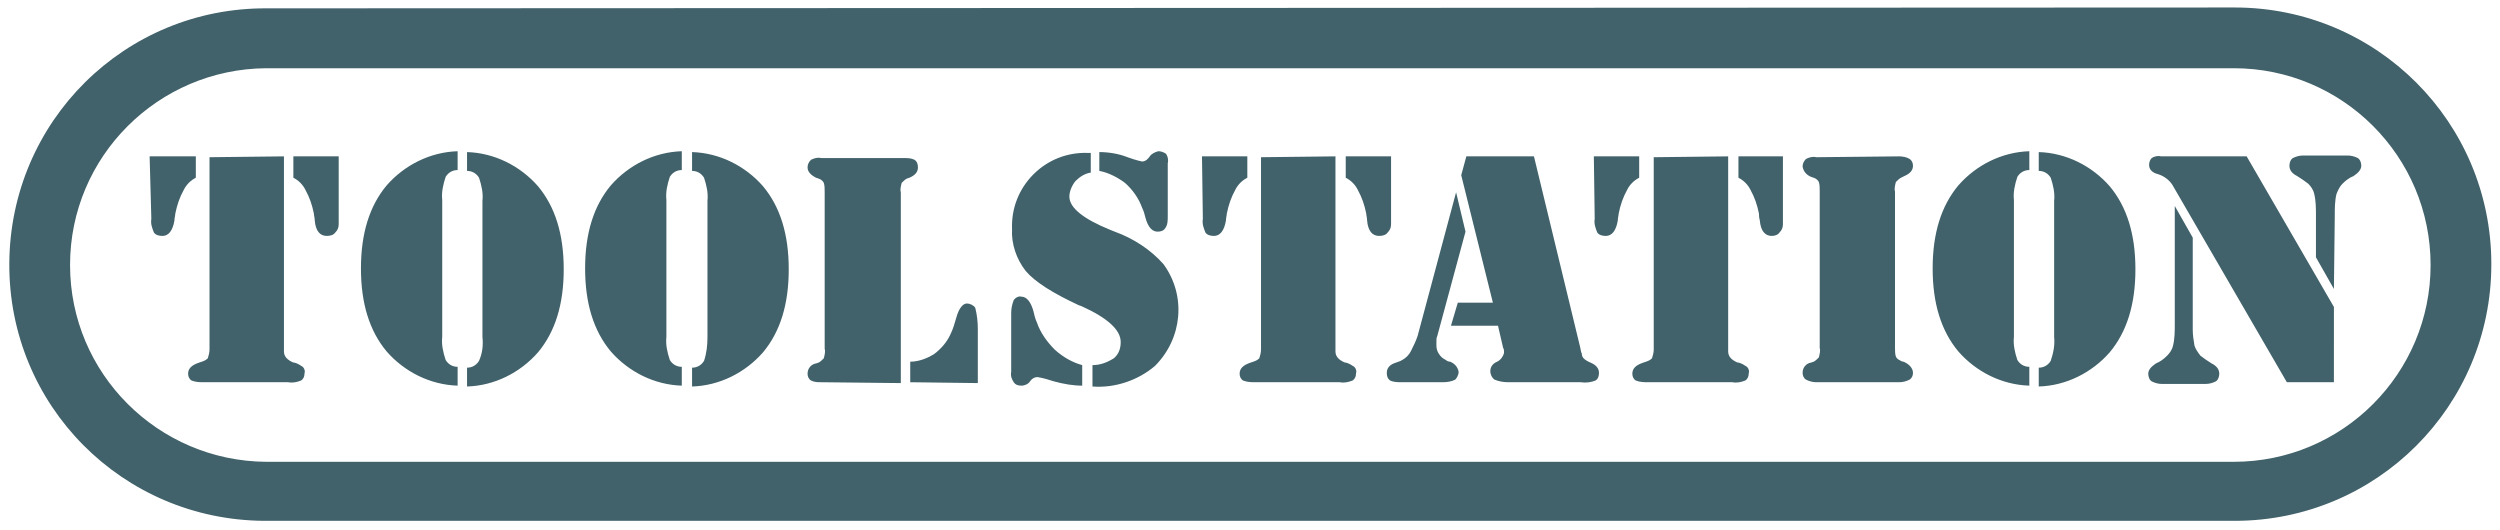
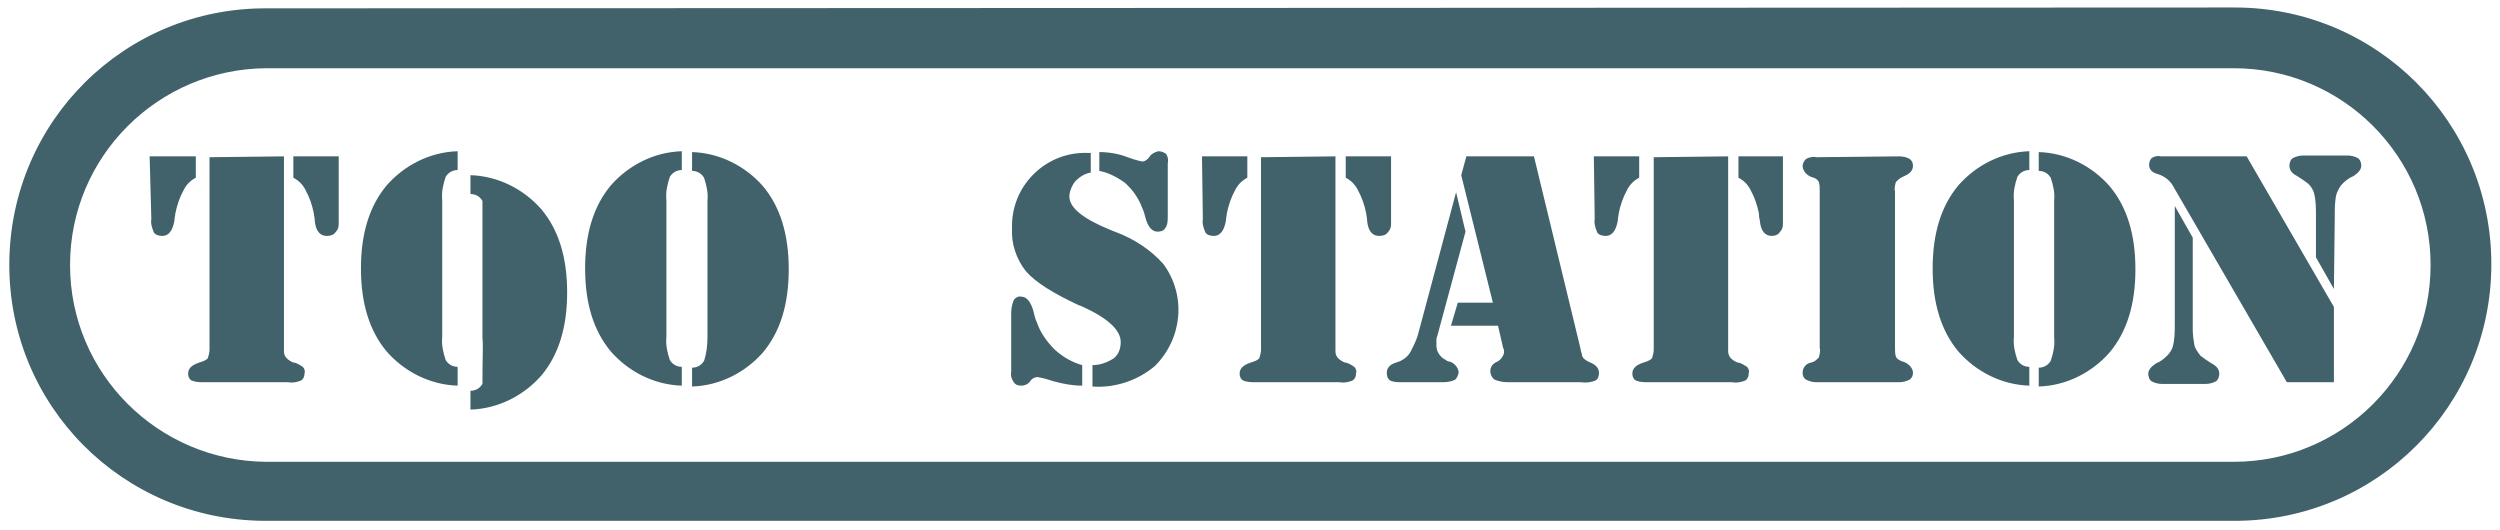
<svg xmlns="http://www.w3.org/2000/svg" xmlns:ns1="http://www.inkscape.org/namespaces/inkscape" xmlns:ns2="http://sodipodi.sourceforge.net/DTD/sodipodi-0.dtd" version="1.1" id="svg2595" ns1:version="0.92.0 r15299" ns2:docname="tool station.svg" x="0px" y="0px" viewBox="0 0 292.2 61.9" style="enable-background:new 0 0 292.2 61.9;" xml:space="preserve">
  <style type="text/css">
	.st0{fill:#41626B;}
</style>
  <ns2:namedview bordercolor="#666666" borderopacity="1.0" fit-margin-bottom="0" fit-margin-left="0" fit-margin-right="0" fit-margin-top="0" id="base" ns1:current-layer="layer1" ns1:cx="145.07663" ns1:cy="29.97" ns1:document-units="mm" ns1:pageopacity="0.0" ns1:pageshadow="2" ns1:window-height="744" ns1:window-maximized="1" ns1:window-width="1280" ns1:window-x="-4" ns1:window-y="-4" ns1:zoom="3.0914697" pagecolor="#ffffff" showgrid="false" units="px">
	</ns2:namedview>
  <g id="layer1" transform="translate(-58.377,-176.66)" ns1:groupmode="layer" ns1:label="Layer 1">
    <g id="g2616" transform="translate(0.265,-0.265)">
-       <path id="path2548" ns1:connector-curvature="0" class="st0" d="M154.1,221.6c-0.4,0-0.8,0-1.2-0.2c-0.3-0.2-0.4-0.5-0.4-0.8    c0-0.6,0.4-1.1,1-1.2l0.3-0.1c0.2-0.1,0.4-0.3,0.6-0.5c0.1-0.4,0.2-0.8,0.1-1.1v-18.3c0-0.4,0-0.8-0.1-1.1    c-0.1-0.2-0.3-0.4-0.6-0.5l-0.3-0.1c-0.6-0.3-1-0.7-1-1.2c0-0.3,0.1-0.6,0.4-0.9c0.4-0.2,0.8-0.3,1.2-0.2h9.7c0.4,0,0.8,0,1.2,0.2    c0.3,0.2,0.4,0.5,0.4,0.9c0,0.5-0.3,0.9-1,1.2l-0.3,0.1c-0.2,0.1-0.4,0.3-0.6,0.5c-0.1,0.4-0.2,0.8-0.1,1.1v22.3L154.1,221.6     M164.5,221.6v-2.4c1,0,2-0.4,2.8-0.9c0.8-0.6,1.5-1.4,1.9-2.3c0.3-0.6,0.5-1.3,0.7-2c0.3-1.1,0.8-1.6,1.2-1.6    c0.4,0,0.8,0.2,1,0.5c0.2,0.8,0.3,1.6,0.3,2.5v6.3L164.5,221.6" />
      <path id="path2550" ns1:connector-curvature="0" class="st0" d="M66.3,207.9c0-12.7,10.3-22.9,22.9-23h230    c12.7,0,23,10.3,23,23c0,12.7-10.3,23-23,23h-230C76.6,230.8,66.3,220.6,66.3,207.9 M89.3,177.9c-16.6-0.1-30,13.2-30.1,29.8    c-0.1,16.6,13.2,30,29.8,30.1c0.1,0,0.2,0,0.3,0h230c16.6,0,30-13.4,30-30c0-16.6-13.4-30-30-30L89.3,177.9" />
-       <path id="path2552" ns1:connector-curvature="0" class="st0" d="M75.6,195.2H81v2.5c-0.6,0.3-1.1,0.8-1.4,1.4    c-0.5,0.9-0.8,1.8-1,2.8c0,0.2-0.1,0.5-0.1,0.8c-0.2,1.2-0.7,1.8-1.4,1.8c-0.4,0-0.8-0.1-1-0.4c-0.2-0.5-0.4-1-0.3-1.6L75.6,195.2     M97.7,195.2v7.9c0,0.4-0.1,0.7-0.4,1c-0.2,0.3-0.6,0.4-1,0.4c-0.8,0-1.3-0.6-1.4-1.8c0-0.3-0.1-0.6-0.1-0.8c-0.2-1-0.5-1.9-1-2.8    c-0.3-0.6-0.8-1.1-1.4-1.4v-2.5L97.7,195.2 M91.3,195.2V218c0,0.6,0.4,1,1.1,1.3h0.1c0.4,0.1,0.7,0.3,1,0.5    c0.2,0.2,0.3,0.5,0.2,0.8c0,0.3-0.1,0.6-0.4,0.8c-0.5,0.2-1,0.3-1.5,0.2H82c-0.5,0-1,0-1.5-0.2c-0.3-0.2-0.4-0.5-0.4-0.8    c0-0.6,0.4-1,1.3-1.3l0.3-0.1c0.3-0.1,0.5-0.2,0.7-0.4c0.1-0.3,0.2-0.7,0.2-1v-22.5L91.3,195.2 M109.8,216.3    c-0.1,0.9,0.1,1.8,0.4,2.7c0.3,0.5,0.8,0.8,1.4,0.8v2.2c-3.2-0.1-6.2-1.6-8.3-4c-2-2.4-3-5.6-3-9.7c0-4.1,1-7.3,3-9.7    c2.1-2.4,5.1-3.9,8.3-4v2.2c-0.6,0-1.1,0.3-1.4,0.8c-0.3,0.9-0.5,1.8-0.4,2.7V216.3 M114.5,216.3v-15.9c0.1-0.9-0.1-1.8-0.4-2.7    c-0.3-0.5-0.8-0.8-1.4-0.8v-2.2c3.2,0.1,6.2,1.6,8.3,4c2,2.4,3,5.6,3,9.7c0,4.1-1,7.3-3,9.7c-2.1,2.4-5.1,3.9-8.3,4v-2.2    c0.6,0,1.1-0.3,1.4-0.8C114.5,218.2,114.6,217.3,114.5,216.3 M136,216.3c-0.1,0.9,0.1,1.8,0.4,2.7c0.3,0.5,0.8,0.8,1.4,0.8v2.2    c-3.2-0.1-6.2-1.6-8.3-4c-2-2.4-3-5.6-3-9.7c0-4.1,1-7.3,3-9.7c2.1-2.4,5.1-3.9,8.3-4v2.2c-0.6,0-1.1,0.3-1.4,0.8    c-0.3,0.9-0.5,1.8-0.4,2.7V216.3 M140.8,216.3v-15.9c0.1-0.9-0.1-1.8-0.4-2.7c-0.3-0.5-0.8-0.8-1.4-0.8v-2.2    c3.2,0.1,6.2,1.6,8.3,4c2,2.4,3,5.6,3,9.7c0,4.1-1,7.3-3,9.7c-2.1,2.4-5.1,3.9-8.3,4v-2.2c0.6,0,1.1-0.3,1.4-0.8    C140.7,218.2,140.8,217.3,140.8,216.3" />
+       <path id="path2552" ns1:connector-curvature="0" class="st0" d="M75.6,195.2H81v2.5c-0.6,0.3-1.1,0.8-1.4,1.4    c-0.5,0.9-0.8,1.8-1,2.8c0,0.2-0.1,0.5-0.1,0.8c-0.2,1.2-0.7,1.8-1.4,1.8c-0.4,0-0.8-0.1-1-0.4c-0.2-0.5-0.4-1-0.3-1.6L75.6,195.2     M97.7,195.2v7.9c0,0.4-0.1,0.7-0.4,1c-0.2,0.3-0.6,0.4-1,0.4c-0.8,0-1.3-0.6-1.4-1.8c0-0.3-0.1-0.6-0.1-0.8c-0.2-1-0.5-1.9-1-2.8    c-0.3-0.6-0.8-1.1-1.4-1.4v-2.5L97.7,195.2 M91.3,195.2V218c0,0.6,0.4,1,1.1,1.3h0.1c0.4,0.1,0.7,0.3,1,0.5    c0.2,0.2,0.3,0.5,0.2,0.8c0,0.3-0.1,0.6-0.4,0.8c-0.5,0.2-1,0.3-1.5,0.2H82c-0.5,0-1,0-1.5-0.2c-0.3-0.2-0.4-0.5-0.4-0.8    c0-0.6,0.4-1,1.3-1.3l0.3-0.1c0.3-0.1,0.5-0.2,0.7-0.4c0.1-0.3,0.2-0.7,0.2-1v-22.5L91.3,195.2 M109.8,216.3    c-0.1,0.9,0.1,1.8,0.4,2.7c0.3,0.5,0.8,0.8,1.4,0.8v2.2c-3.2-0.1-6.2-1.6-8.3-4c-2-2.4-3-5.6-3-9.7c0-4.1,1-7.3,3-9.7    c2.1-2.4,5.1-3.9,8.3-4v2.2c-0.6,0-1.1,0.3-1.4,0.8c-0.3,0.9-0.5,1.8-0.4,2.7V216.3 M114.5,216.3v-15.9c-0.3-0.5-0.8-0.8-1.4-0.8v-2.2c3.2,0.1,6.2,1.6,8.3,4c2,2.4,3,5.6,3,9.7c0,4.1-1,7.3-3,9.7c-2.1,2.4-5.1,3.9-8.3,4v-2.2    c0.6,0,1.1-0.3,1.4-0.8C114.5,218.2,114.6,217.3,114.5,216.3 M136,216.3c-0.1,0.9,0.1,1.8,0.4,2.7c0.3,0.5,0.8,0.8,1.4,0.8v2.2    c-3.2-0.1-6.2-1.6-8.3-4c-2-2.4-3-5.6-3-9.7c0-4.1,1-7.3,3-9.7c2.1-2.4,5.1-3.9,8.3-4v2.2c-0.6,0-1.1,0.3-1.4,0.8    c-0.3,0.9-0.5,1.8-0.4,2.7V216.3 M140.8,216.3v-15.9c0.1-0.9-0.1-1.8-0.4-2.7c-0.3-0.5-0.8-0.8-1.4-0.8v-2.2    c3.2,0.1,6.2,1.6,8.3,4c2,2.4,3,5.6,3,9.7c0,4.1-1,7.3-3,9.7c-2.1,2.4-5.1,3.9-8.3,4v-2.2c0.6,0,1.1-0.3,1.4-0.8    C140.7,218.2,140.8,217.3,140.8,216.3" />
      <path id="path2554" ns1:connector-curvature="0" class="st0" d="M184.6,219.6v2.4c-1.1,0-2.2-0.2-3.3-0.5    c-0.6-0.2-1.3-0.4-1.9-0.5c-0.4,0-0.7,0.2-0.9,0.5c-0.2,0.3-0.6,0.5-1,0.5c-0.4,0-0.7-0.1-0.9-0.4c-0.2-0.3-0.4-0.7-0.3-1.2v-6.9    c0-0.5,0.1-1,0.3-1.5c0.2-0.3,0.6-0.5,0.9-0.4c0.6,0,1.1,0.6,1.4,1.7c0.1,0.4,0.2,0.9,0.4,1.3c0.4,1.2,1.2,2.3,2.1,3.2    C182.4,218.7,183.5,219.3,184.6,219.6 M185.8,222.1v-2.5c0.9,0,1.7-0.3,2.5-0.8c0.6-0.5,0.8-1.2,0.8-1.9c0-1.4-1.5-2.8-4.6-4.2    l-0.3-0.1c-3-1.4-5.1-2.7-6.2-4c-1.1-1.4-1.7-3.2-1.6-4.9c-0.1-2.4,0.8-4.7,2.5-6.4c1.7-1.7,4-2.6,6.4-2.5h0.3v2.3    c-0.7,0.1-1.3,0.5-1.8,1c-0.4,0.5-0.7,1.2-0.7,1.8c0,1.3,1.6,2.6,4.8,3.9l0.5,0.2c2.2,0.8,4.2,2.1,5.7,3.8c2.7,3.7,2.2,8.7-1,11.9    C191.1,221.4,188.4,222.3,185.8,222.1 M186.6,196.9v-2.2c1.1,0,2.3,0.2,3.3,0.6c1.1,0.4,1.7,0.5,1.7,0.5c0.4,0,0.7-0.3,0.9-0.6    c0.2-0.3,0.6-0.5,1-0.6c0.3,0,0.6,0.1,0.9,0.3c0.2,0.3,0.3,0.7,0.2,1.1v6.2c0,0.5,0,1-0.3,1.4c-0.2,0.3-0.5,0.4-0.9,0.4    c-0.6,0-1.1-0.5-1.4-1.6c-0.1-0.4-0.2-0.8-0.4-1.2c-0.4-1.1-1.1-2.1-2-2.9C188.8,197.7,187.7,197.1,186.6,196.9 M198.6,195.2h5.3    v2.5c-0.6,0.3-1.1,0.8-1.4,1.4c-0.5,0.9-0.8,1.8-1,2.8c0,0.2-0.1,0.5-0.1,0.8c-0.2,1.2-0.7,1.8-1.4,1.8c-0.4,0-0.8-0.1-1-0.4    c-0.2-0.5-0.4-1-0.3-1.6L198.6,195.2 M220.7,195.2v7.9c0,0.4-0.1,0.7-0.4,1c-0.2,0.3-0.6,0.4-1,0.4c-0.8,0-1.3-0.6-1.4-1.8    c0-0.3-0.1-0.6-0.1-0.8c-0.2-1-0.5-1.9-1-2.8c-0.3-0.6-0.8-1.1-1.4-1.4v-2.5L220.7,195.2 M214.2,195.2V218c0,0.6,0.4,1,1.1,1.3    h0.1c0.4,0.1,0.7,0.3,1,0.5c0.2,0.2,0.3,0.5,0.2,0.8c0,0.3-0.1,0.6-0.4,0.8c-0.5,0.2-1,0.3-1.5,0.2h-9.8c-0.5,0-1,0-1.5-0.2    c-0.3-0.2-0.4-0.5-0.4-0.8c0-0.6,0.4-1,1.3-1.3l0.3-0.1c0.3-0.1,0.5-0.2,0.7-0.4c0.1-0.3,0.2-0.7,0.2-1v-22.5L214.2,195.2     M229.4,204l-3.3,12.2c-0.1,0.2-0.1,0.4-0.1,0.6c0,0.2,0,0.4,0,0.5c0,0.4,0.1,0.7,0.3,1c0.2,0.3,0.4,0.5,0.8,0.7    c0.1,0.1,0.3,0.2,0.5,0.2c0.5,0.2,0.9,0.6,1,1.2c0,0.3-0.2,0.7-0.4,0.9c-0.4,0.2-0.9,0.3-1.4,0.3H222c-0.5,0-1,0-1.4-0.2    c-0.3-0.2-0.4-0.5-0.4-0.9c0-0.6,0.4-1,1.1-1.2c0.2-0.1,0.4-0.1,0.7-0.3c0.4-0.2,0.8-0.6,1-1c0.3-0.6,0.6-1.2,0.8-1.8l4.5-16.8    L229.4,204 M233.2,215h-5.5l0.8-2.7h4.1l-3.7-14.9l0.6-2.2h7.9l5.4,22.3l0.1,0.5c0,0.1,0.1,0.2,0.1,0.3c0,0.4,0.3,0.7,1,1    c0.7,0.3,1,0.7,1,1.2c0,0.4-0.1,0.7-0.4,0.9c-0.5,0.2-1.1,0.3-1.7,0.2h-8.5c-0.6,0-1.1-0.1-1.6-0.3c-0.3-0.2-0.5-0.6-0.5-1    c0-0.5,0.3-0.9,0.8-1.1c0.4-0.2,0.7-0.6,0.8-1c0-0.1,0-0.2,0-0.2c0-0.1,0-0.3-0.1-0.4L233.2,215 M244.4,195.2h5.3v2.5    c-0.6,0.3-1.1,0.8-1.4,1.4c-0.5,0.9-0.8,1.8-1,2.8c0,0.2-0.1,0.5-0.1,0.8c-0.2,1.2-0.7,1.8-1.4,1.8c-0.4,0-0.8-0.1-1-0.4    c-0.2-0.5-0.4-1-0.3-1.6L244.4,195.2 M266.5,195.2v7.9c0,0.4-0.1,0.7-0.4,1c-0.2,0.3-0.6,0.4-0.9,0.4c-0.8,0-1.3-0.6-1.4-1.8    c-0.1-0.4-0.1-0.6-0.1-0.8c-0.2-1-0.5-1.9-1-2.8c-0.3-0.6-0.8-1.1-1.4-1.4v-2.5L266.5,195.2 M260.1,195.2V218c0,0.6,0.4,1,1.1,1.3    h0.1c0.4,0.1,0.7,0.3,1,0.5c0.2,0.2,0.3,0.5,0.2,0.8c0,0.3-0.1,0.6-0.4,0.8c-0.5,0.2-1,0.3-1.5,0.2h-9.8c-0.5,0-1,0-1.5-0.2    c-0.3-0.2-0.4-0.5-0.4-0.8c0-0.6,0.4-1,1.3-1.3l0.3-0.1c0.3-0.1,0.5-0.2,0.7-0.4c0.1-0.3,0.2-0.7,0.2-1v-22.5L260.1,195.2     M280.1,195.2c0.4,0,0.9,0.1,1.2,0.3c0.3,0.2,0.4,0.5,0.4,0.8c0,0.5-0.3,0.9-1,1.2l-0.4,0.2c-0.2,0.1-0.4,0.3-0.6,0.5    c-0.1,0.4-0.2,0.8-0.1,1.1v18.3c0,0.3,0,0.7,0.1,1c0.1,0.2,0.2,0.3,0.4,0.4c0.2,0.1,0.3,0.2,0.5,0.2c0.7,0.3,1.1,0.8,1.1,1.3    c0,0.3-0.1,0.6-0.4,0.8c-0.4,0.2-0.8,0.3-1.2,0.3h-9.7c-0.4,0-0.8-0.1-1.2-0.3c-0.3-0.2-0.4-0.5-0.4-0.8c0-0.6,0.4-1.1,1-1.2    l0.3-0.1c0.2-0.1,0.4-0.3,0.6-0.5c0.1-0.4,0.2-0.8,0.1-1.1v-18.3c0-0.4,0-0.8-0.1-1.1c-0.1-0.2-0.3-0.4-0.6-0.5l-0.3-0.1    c-0.5-0.2-0.9-0.6-1-1.2c0-0.3,0.1-0.6,0.4-0.9c0.4-0.2,0.8-0.3,1.2-0.2L280.1,195.2 M293.5,216.3c-0.1,0.9,0.1,1.8,0.4,2.7    c0.3,0.5,0.8,0.8,1.4,0.8v2.2c-3.2-0.1-6.2-1.6-8.3-4c-2-2.4-3-5.6-3-9.7c0-4.1,1-7.3,3-9.7c2.1-2.4,5.1-3.9,8.3-4v2.2    c-0.6,0-1.1,0.3-1.4,0.8c-0.3,0.9-0.5,1.8-0.4,2.7V216.3 M298.2,216.3v-15.9c0.1-0.9-0.1-1.8-0.4-2.7c-0.3-0.5-0.8-0.8-1.4-0.8    v-2.2c3.2,0.1,6.2,1.6,8.3,4c2,2.4,3,5.6,3,9.7c0,4.1-1,7.3-3,9.7c-2.1,2.4-5.1,3.9-8.3,4v-2.2c0.6,0,1.1-0.3,1.4-0.8    C298.1,218.2,298.3,217.3,298.2,216.3 M312.3,201l2.1,3.7v10.8c0,0.6,0.1,1.2,0.2,1.8c0.1,0.4,0.4,0.8,0.7,1.2    c0.4,0.3,0.8,0.6,1.3,0.9c0.6,0.3,0.9,0.7,0.9,1.2c0,0.3-0.1,0.7-0.4,0.9c-0.4,0.2-0.8,0.3-1.2,0.3h-5.1c-0.4,0-0.8-0.1-1.2-0.3    c-0.3-0.2-0.4-0.6-0.4-0.9c0-0.4,0.3-0.8,0.9-1.2c0.5-0.2,0.9-0.5,1.3-0.9c0.3-0.3,0.6-0.7,0.7-1.2c0.2-0.8,0.2-1.7,0.2-2.6    L312.3,201 M330.9,210.7l-2.1-3.7v-4.9c0-0.8,0-1.7-0.2-2.5c-0.1-0.5-0.4-0.9-0.7-1.2c-0.4-0.3-0.8-0.6-1.3-0.9    c-0.6-0.3-0.9-0.7-0.9-1.2c0-0.3,0.1-0.7,0.4-0.9c0.4-0.2,0.8-0.3,1.2-0.3h5.2c0.4,0,0.8,0.1,1.2,0.3c0.3,0.2,0.4,0.6,0.4,0.9    c0,0.4-0.3,0.8-0.9,1.2c-0.5,0.2-0.9,0.5-1.3,0.9c-0.3,0.3-0.5,0.7-0.7,1.2c-0.2,0.8-0.2,1.7-0.2,2.6L330.9,210.7 M330.9,221.6    h-5.5L312,198.5c-0.4-0.6-1-1-1.6-1.2c-0.8-0.2-1.1-0.6-1.1-1.1c0-0.3,0.1-0.6,0.3-0.8c0.3-0.2,0.7-0.3,1.1-0.2h10l10.2,17.6    L330.9,221.6" />
    </g>
  </g>
</svg>